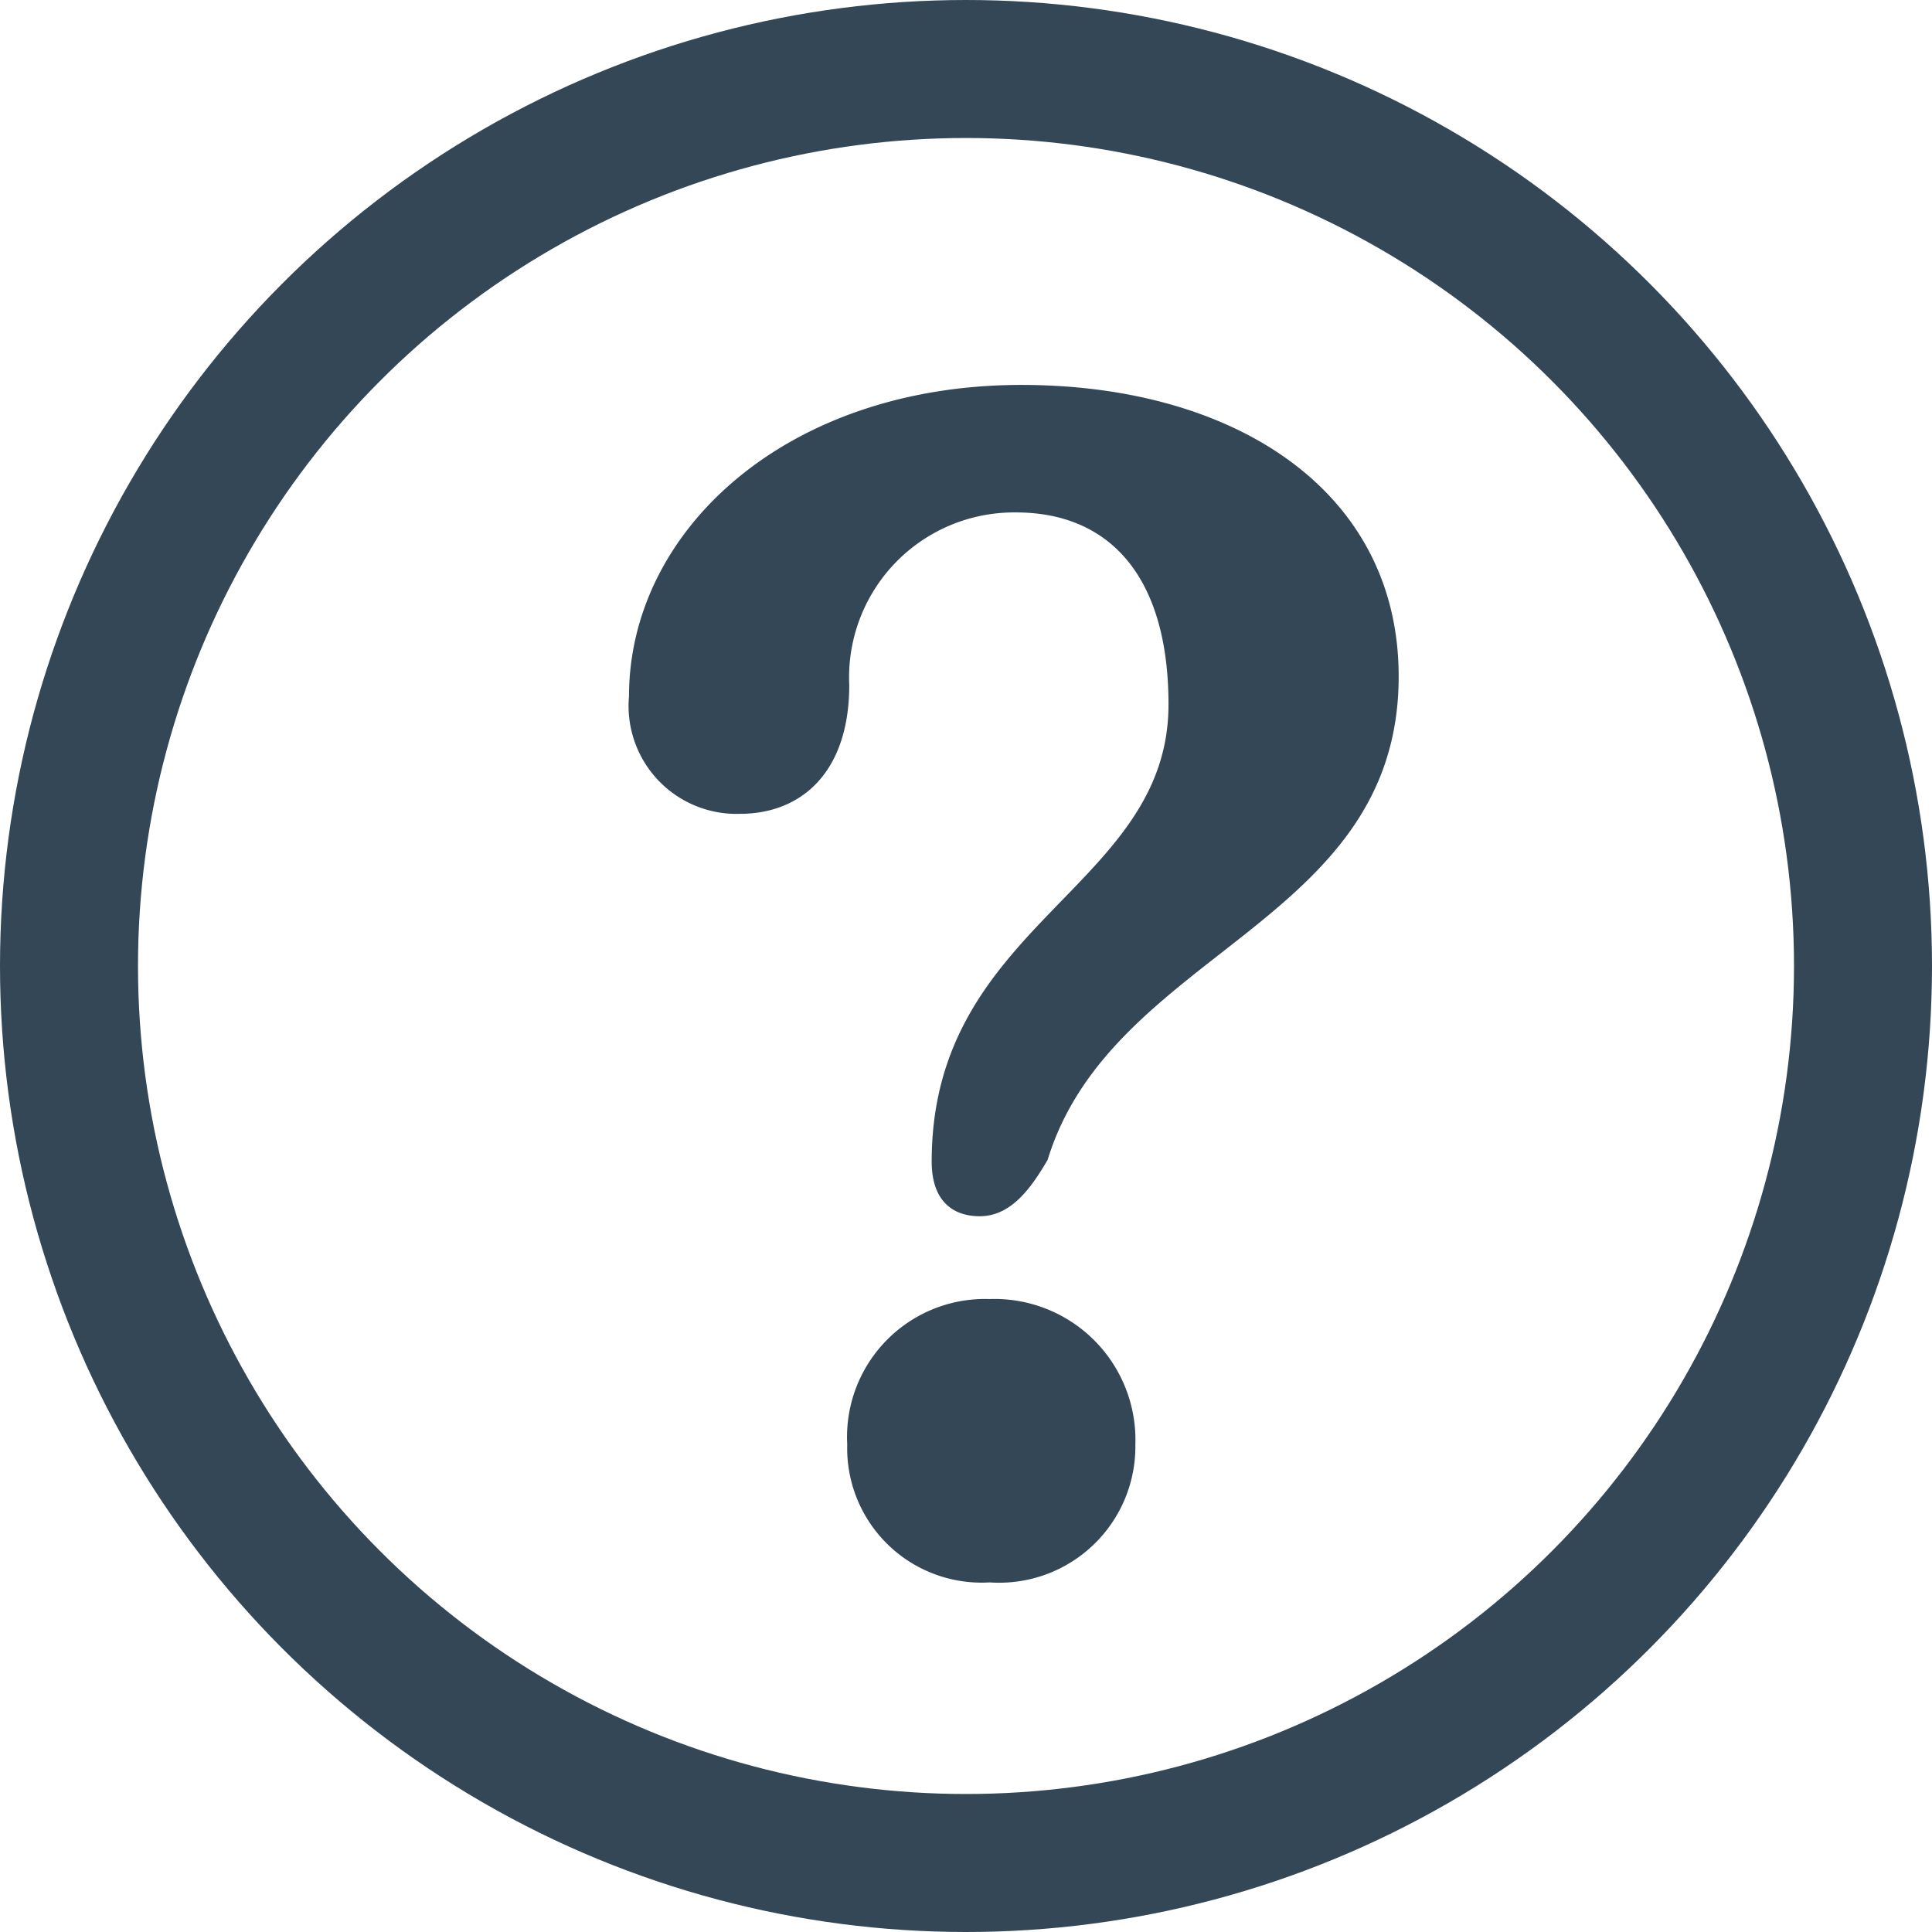
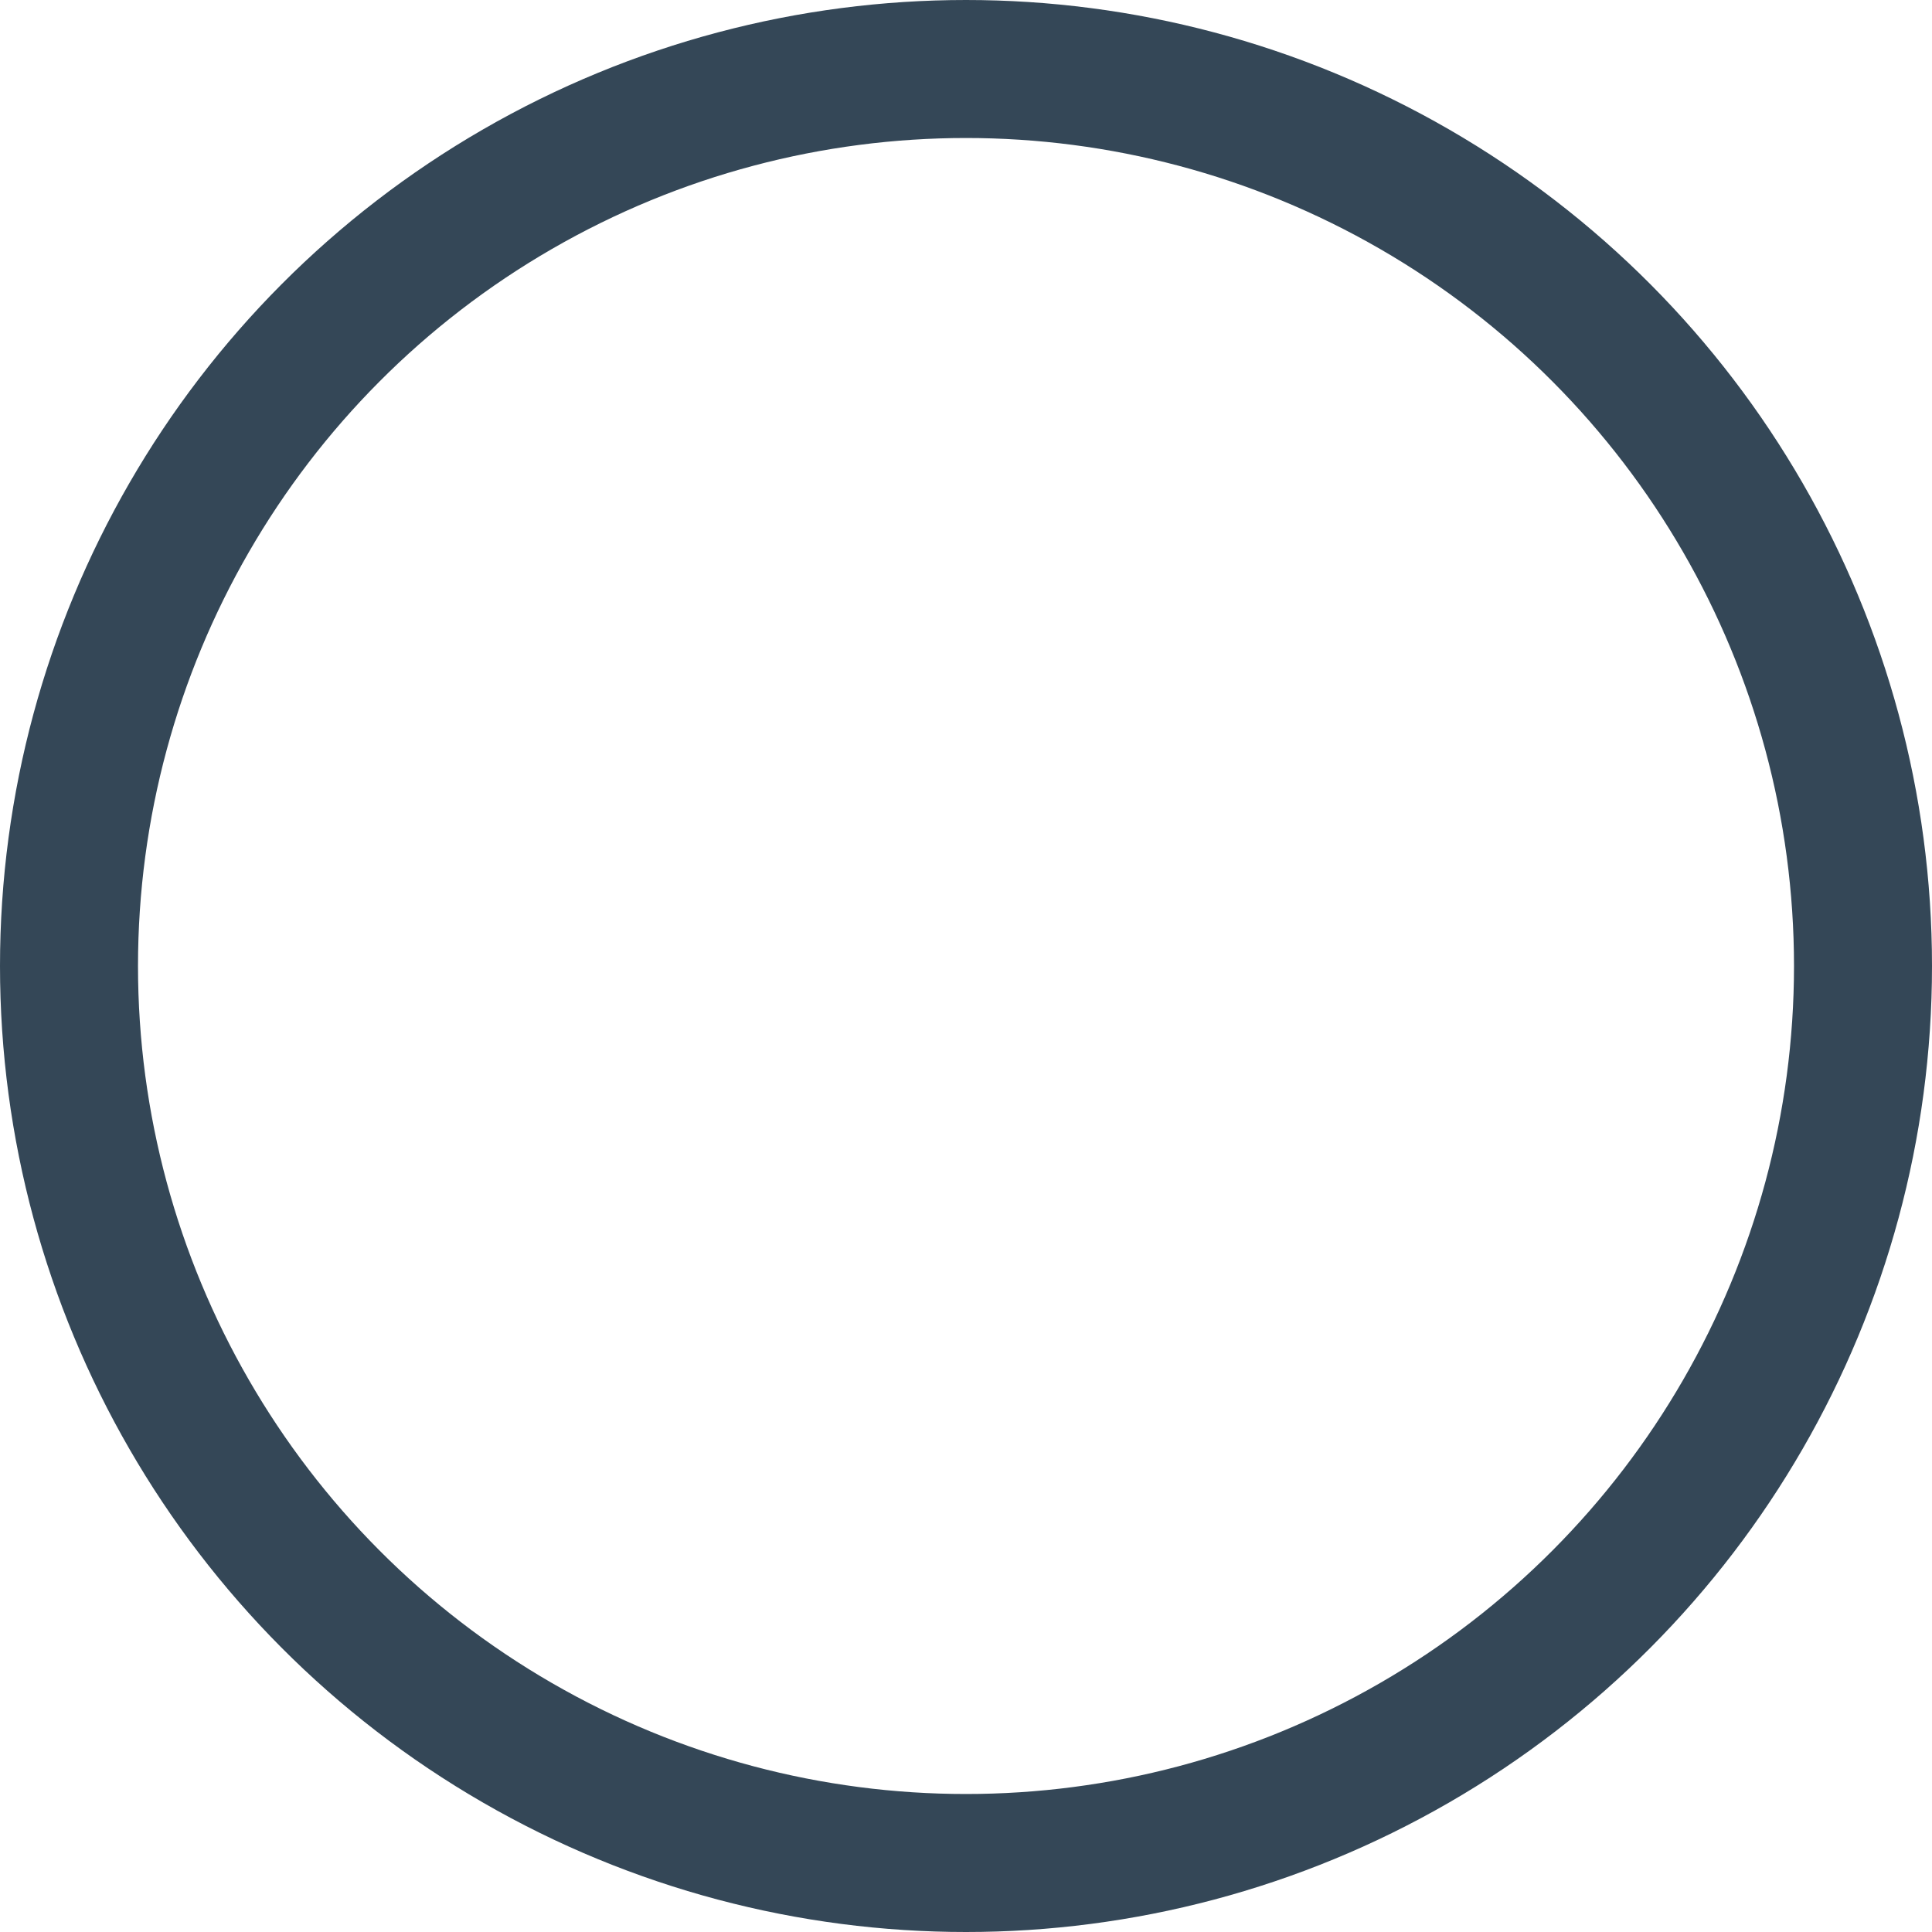
<svg xmlns="http://www.w3.org/2000/svg" width="21" height="21" viewBox="0 0 21 21">
  <g id="Group_1456" data-name="Group 1456" transform="translate(0 -1)">
-     <path id="Path_1655" data-name="Path 1655" d="M8.649,15.22c.342,0,.558-.306.738-.612.7-2.286,3.816-2.556,3.816-5.256,0-2.016-1.782-3.168-4.1-3.168-2.556,0-4.266,1.584-4.266,3.384a1.173,1.173,0,0,0,1.206,1.278c.666,0,1.188-.45,1.188-1.4A1.793,1.793,0,0,1,9.045,7.57c.99,0,1.656.666,1.656,2.088,0,2-2.574,2.376-2.574,4.968C8.127,15.058,8.361,15.22,8.649,15.22ZM8.757,19.2A1.481,1.481,0,0,0,10.341,17.7,1.532,1.532,0,0,0,8.757,16.12,1.5,1.5,0,0,0,7.209,17.7,1.461,1.461,0,0,0,8.757,19.2Z" transform="translate(2 -1)" fill="#344757" />
    <g id="Ellipse_337" data-name="Ellipse 337" transform="translate(0 1)" fill="none" stroke="#344757" stroke-width="1.5">
      <circle cx="10.5" cy="10.5" r="10.5" stroke="none" />
      <circle cx="10.5" cy="10.5" r="9.75" fill="none" />
    </g>
  </g>
</svg>